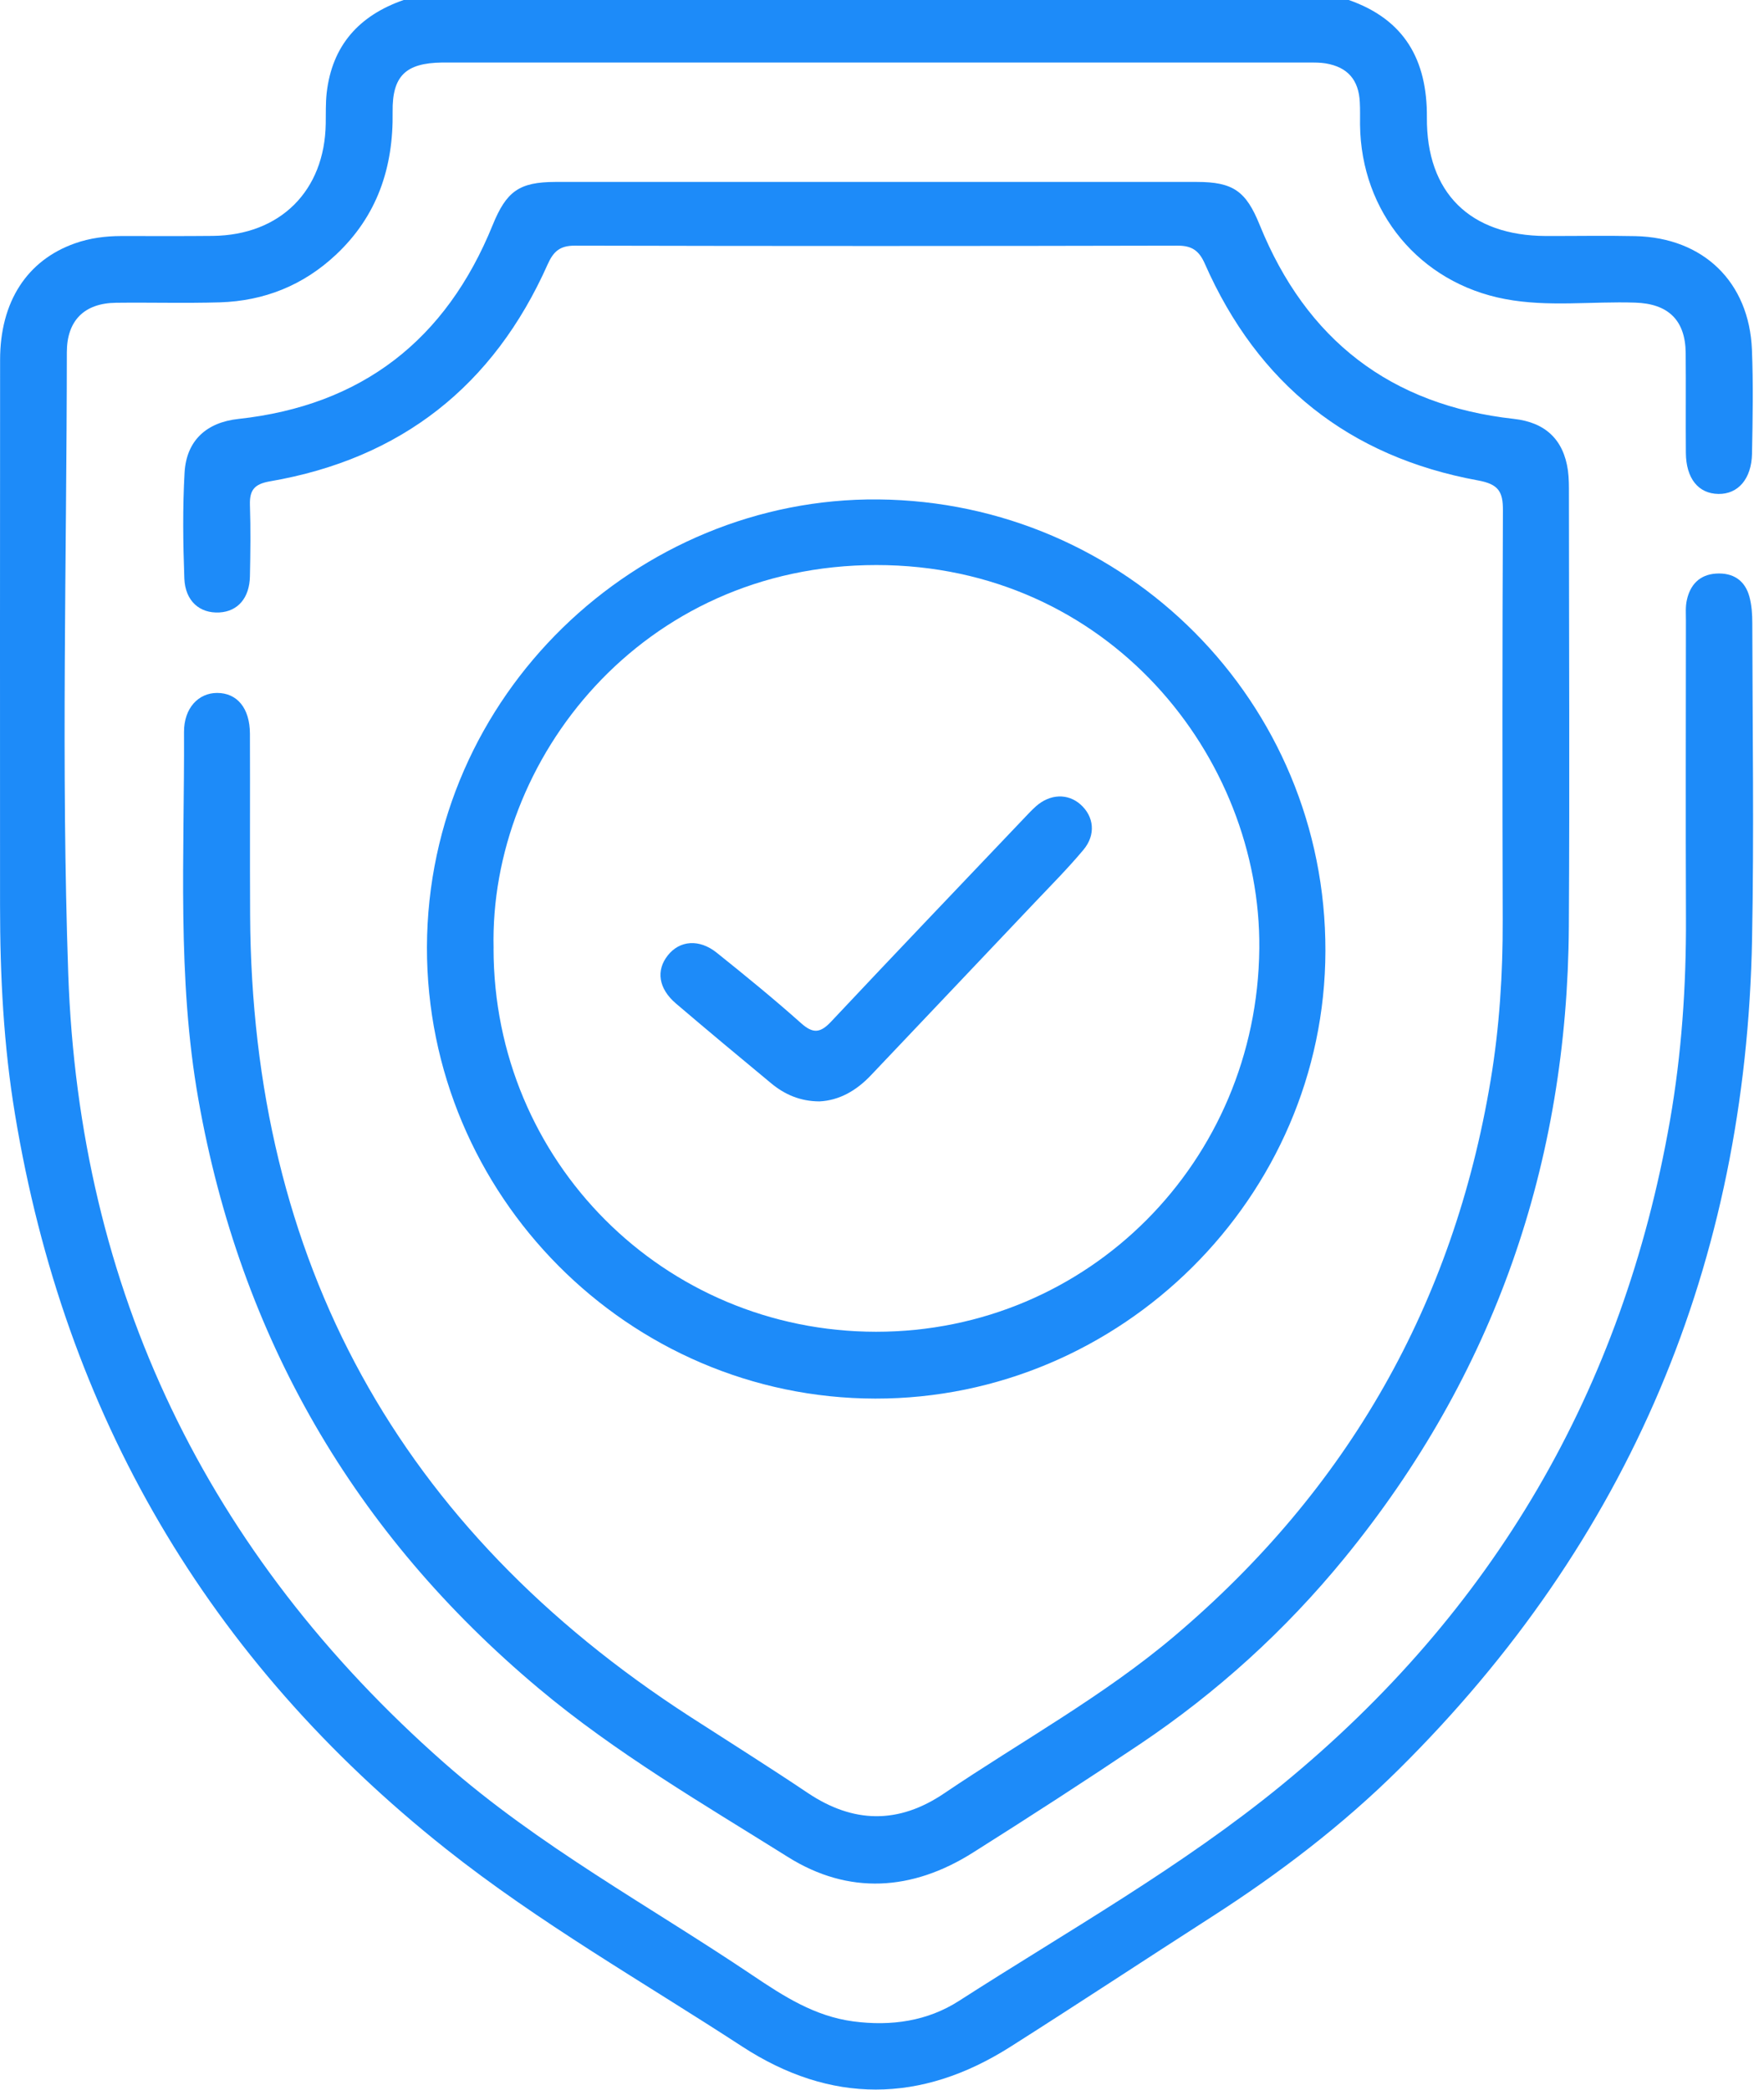
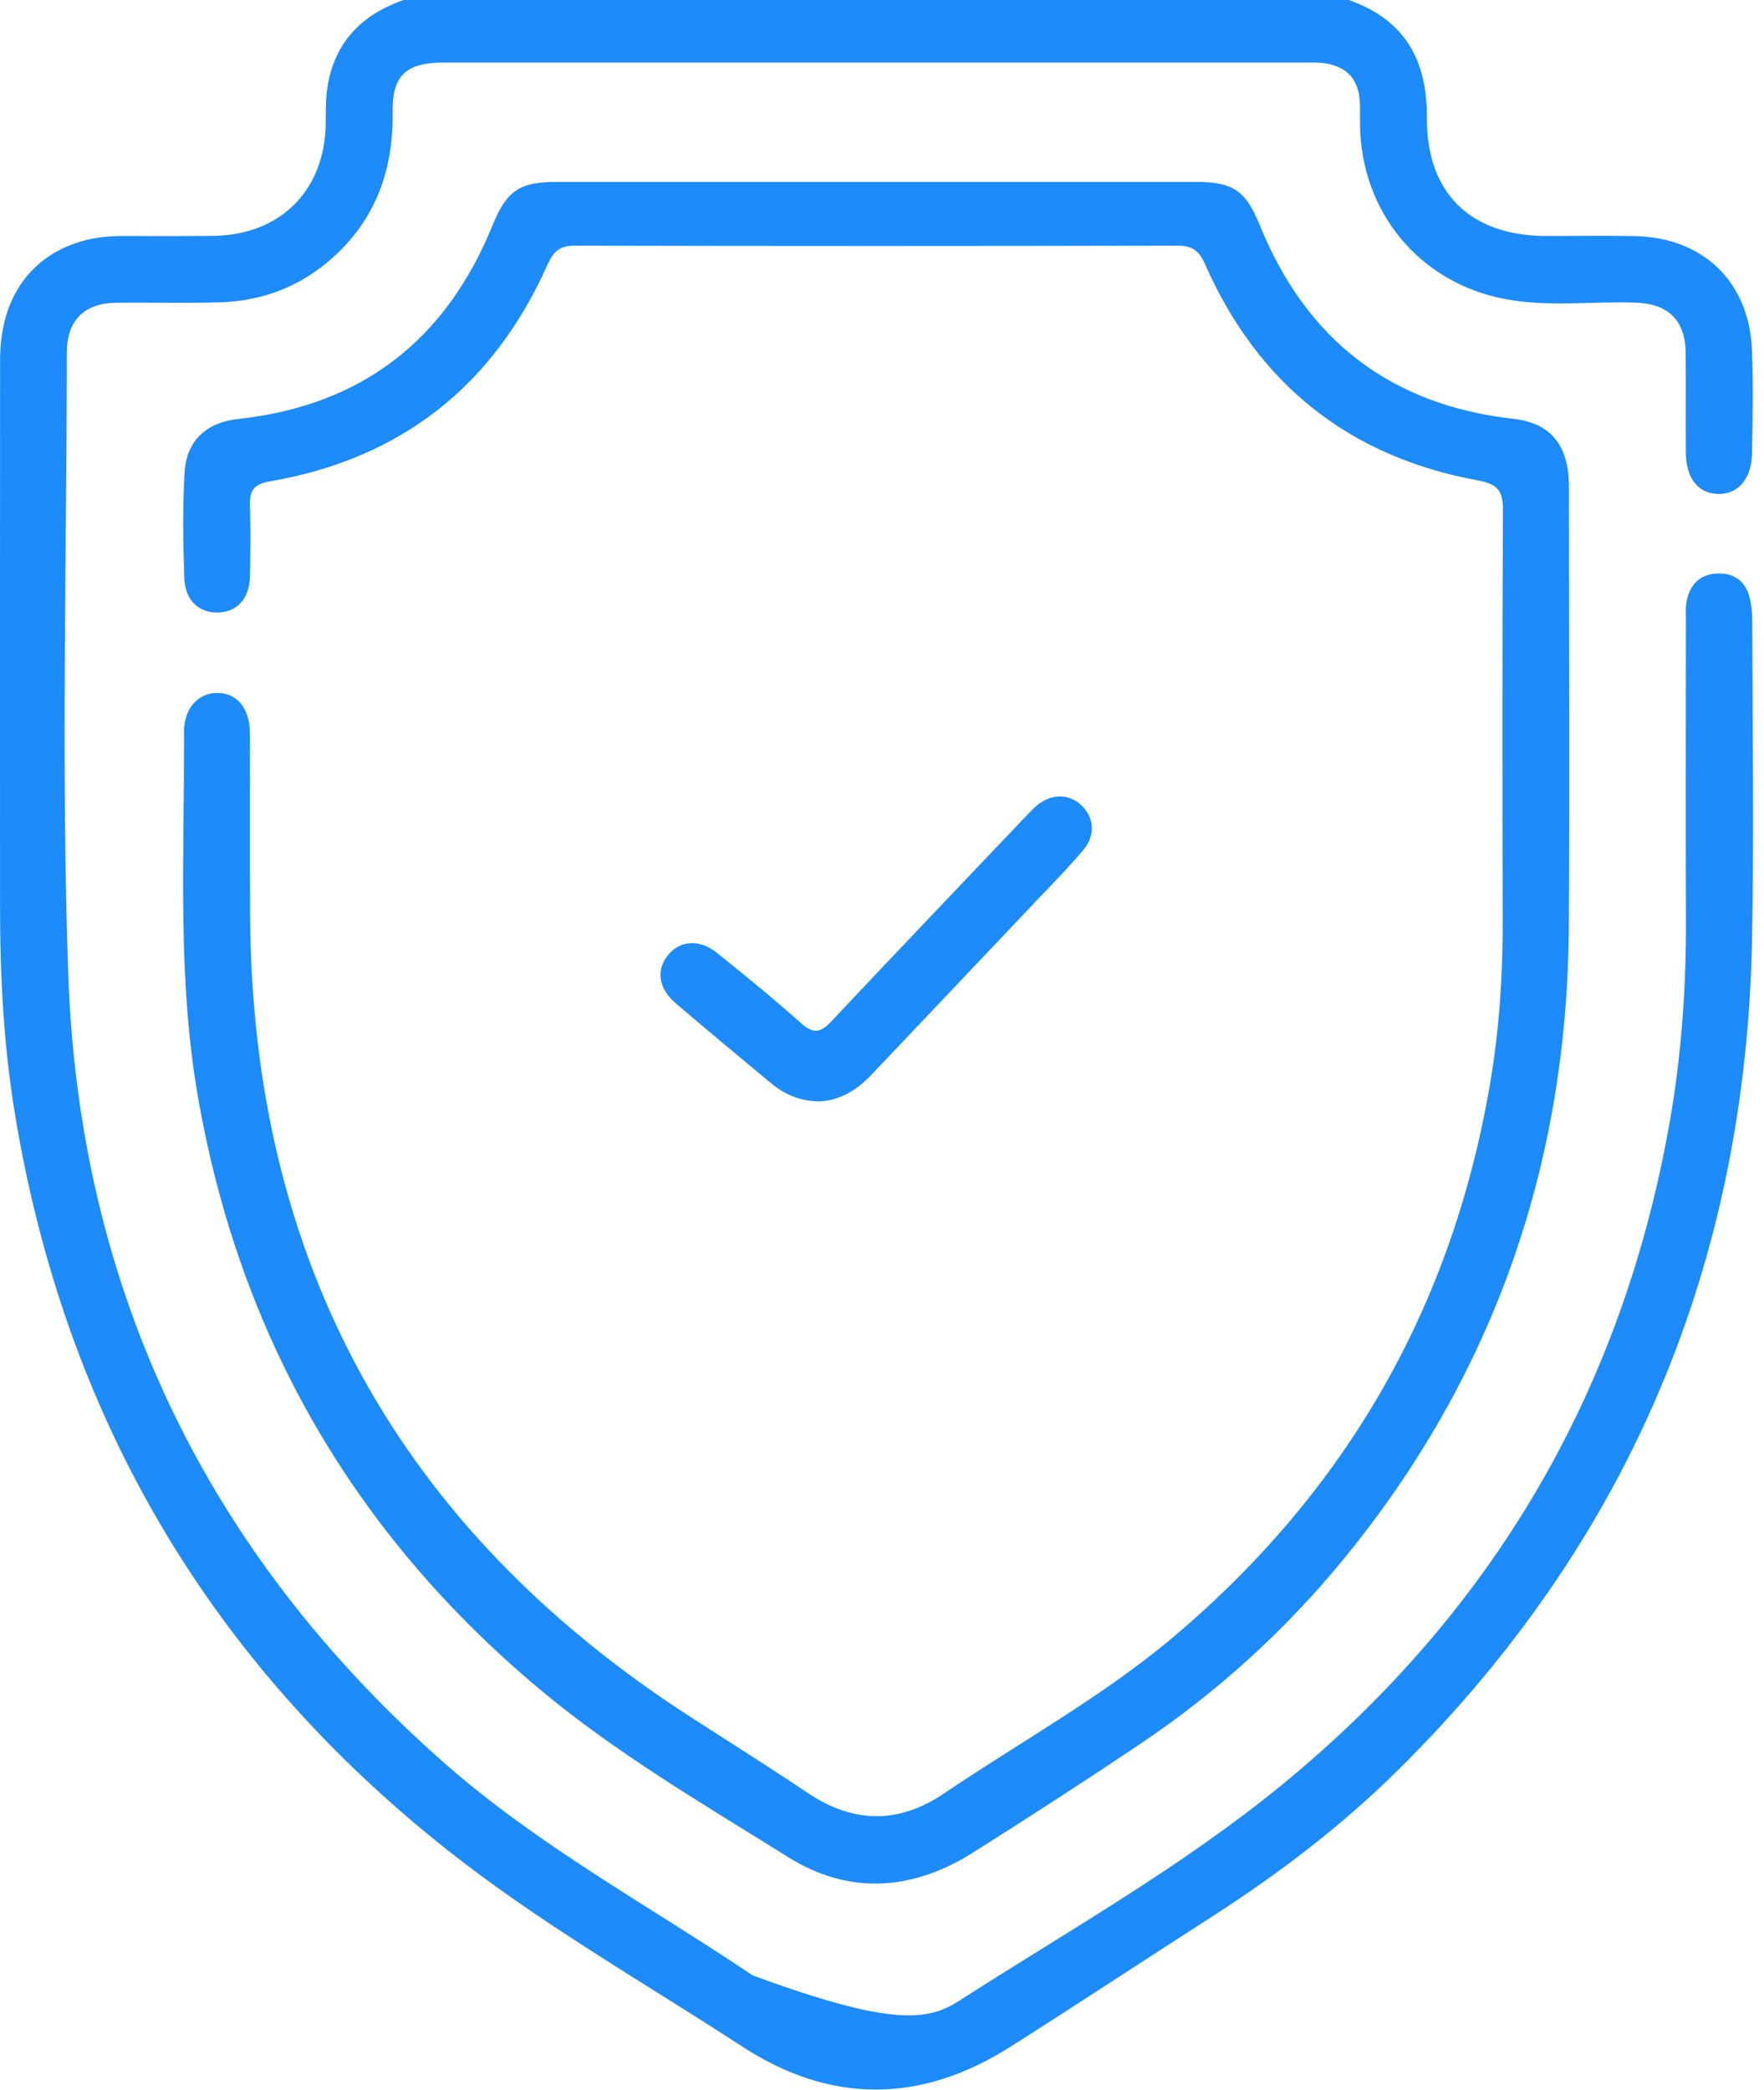
<svg xmlns="http://www.w3.org/2000/svg" width="38" height="45" viewBox="0 0 38 45" fill="none">
  <g clip-path="url(#clip0_130_15)">
-     <path d="M29.055 0C30.255 0.419 30.747 1.291 30.738 2.53C30.726 4.153 31.669 5.075 33.299 5.082C33.942 5.084 34.586 5.071 35.23 5.085C36.692 5.118 37.681 6.072 37.74 7.53C37.77 8.274 37.756 9.021 37.742 9.767C37.732 10.314 37.44 10.644 37.017 10.637C36.585 10.63 36.321 10.303 36.317 9.752C36.311 9.035 36.32 8.318 36.313 7.601C36.306 6.893 35.935 6.539 35.224 6.517C34.289 6.486 33.349 6.616 32.423 6.44C30.578 6.092 29.318 4.564 29.298 2.685C29.297 2.524 29.302 2.363 29.293 2.202C29.27 1.719 29.03 1.444 28.557 1.365C28.442 1.346 28.324 1.347 28.208 1.347C21.991 1.347 15.776 1.347 9.559 1.347C9.545 1.347 9.53 1.347 9.516 1.347C8.74 1.358 8.448 1.636 8.458 2.407C8.476 3.607 8.127 4.652 7.235 5.487C6.532 6.146 5.691 6.481 4.736 6.511C3.99 6.533 3.244 6.511 2.499 6.52C1.817 6.528 1.44 6.902 1.44 7.586C1.436 12.047 1.316 16.512 1.47 20.968C1.706 27.767 4.45 33.455 9.57 37.964C11.601 39.753 13.981 41.037 16.212 42.538C16.88 42.987 17.547 43.419 18.382 43.53C19.202 43.638 19.983 43.523 20.659 43.088C23.008 41.579 25.455 40.206 27.62 38.432C32.168 34.707 34.959 29.934 35.974 24.134C36.226 22.691 36.325 21.236 36.319 19.77C36.311 17.635 36.317 15.499 36.318 13.364C36.318 13.217 36.306 13.067 36.337 12.927C36.408 12.594 36.611 12.376 36.964 12.352C37.33 12.328 37.591 12.494 37.687 12.854C37.735 13.034 37.748 13.229 37.748 13.418C37.752 15.685 37.786 17.953 37.743 20.22C37.612 27.198 35.102 33.179 30.134 38.101C28.915 39.309 27.553 40.346 26.109 41.274C24.657 42.206 23.216 43.157 21.759 44.081C19.838 45.298 17.895 45.313 15.988 44.071C13.845 42.675 11.611 41.406 9.604 39.813C4.477 35.746 1.394 30.462 0.325 24.007C0.077 22.518 0.001 21.016 0.001 19.508C0 15.588 -0.001 11.669 0.002 7.749C0.002 6.497 0.583 5.604 1.616 5.24C1.936 5.127 2.269 5.084 2.608 5.083C3.265 5.082 3.924 5.087 4.582 5.08C6.036 5.065 6.995 4.11 7.017 2.662C7.021 2.442 7.013 2.222 7.037 2.004C7.153 0.978 7.737 0.333 8.695 0H29.056H29.055Z" fill="#1D8BF9" />
+     <path d="M29.055 0C30.255 0.419 30.747 1.291 30.738 2.53C30.726 4.153 31.669 5.075 33.299 5.082C33.942 5.084 34.586 5.071 35.23 5.085C36.692 5.118 37.681 6.072 37.74 7.53C37.77 8.274 37.756 9.021 37.742 9.767C37.732 10.314 37.44 10.644 37.017 10.637C36.585 10.63 36.321 10.303 36.317 9.752C36.311 9.035 36.32 8.318 36.313 7.601C36.306 6.893 35.935 6.539 35.224 6.517C34.289 6.486 33.349 6.616 32.423 6.44C30.578 6.092 29.318 4.564 29.298 2.685C29.297 2.524 29.302 2.363 29.293 2.202C29.27 1.719 29.03 1.444 28.557 1.365C28.442 1.346 28.324 1.347 28.208 1.347C21.991 1.347 15.776 1.347 9.559 1.347C9.545 1.347 9.53 1.347 9.516 1.347C8.74 1.358 8.448 1.636 8.458 2.407C8.476 3.607 8.127 4.652 7.235 5.487C6.532 6.146 5.691 6.481 4.736 6.511C3.99 6.533 3.244 6.511 2.499 6.52C1.817 6.528 1.44 6.902 1.44 7.586C1.436 12.047 1.316 16.512 1.47 20.968C1.706 27.767 4.45 33.455 9.57 37.964C11.601 39.753 13.981 41.037 16.212 42.538C19.202 43.638 19.983 43.523 20.659 43.088C23.008 41.579 25.455 40.206 27.62 38.432C32.168 34.707 34.959 29.934 35.974 24.134C36.226 22.691 36.325 21.236 36.319 19.77C36.311 17.635 36.317 15.499 36.318 13.364C36.318 13.217 36.306 13.067 36.337 12.927C36.408 12.594 36.611 12.376 36.964 12.352C37.33 12.328 37.591 12.494 37.687 12.854C37.735 13.034 37.748 13.229 37.748 13.418C37.752 15.685 37.786 17.953 37.743 20.22C37.612 27.198 35.102 33.179 30.134 38.101C28.915 39.309 27.553 40.346 26.109 41.274C24.657 42.206 23.216 43.157 21.759 44.081C19.838 45.298 17.895 45.313 15.988 44.071C13.845 42.675 11.611 41.406 9.604 39.813C4.477 35.746 1.394 30.462 0.325 24.007C0.077 22.518 0.001 21.016 0.001 19.508C0 15.588 -0.001 11.669 0.002 7.749C0.002 6.497 0.583 5.604 1.616 5.24C1.936 5.127 2.269 5.084 2.608 5.083C3.265 5.082 3.924 5.087 4.582 5.08C6.036 5.065 6.995 4.11 7.017 2.662C7.021 2.442 7.013 2.222 7.037 2.004C7.153 0.978 7.737 0.333 8.695 0H29.056H29.055Z" fill="#1D8BF9" />
    <path d="M18.895 3.918C21.19 3.918 23.487 3.918 25.783 3.918C26.566 3.918 26.843 4.118 27.137 4.846C28.139 7.316 29.953 8.726 32.615 9.021C33.287 9.096 33.682 9.464 33.776 10.13C33.8 10.303 33.798 10.48 33.798 10.656C33.799 13.756 33.815 16.857 33.796 19.957C33.764 25.05 32.192 29.604 28.956 33.56C27.688 35.11 26.218 36.444 24.557 37.559C23.366 38.358 22.163 39.136 20.951 39.9C19.651 40.719 18.284 40.811 16.974 39.99C15.142 38.843 13.264 37.752 11.601 36.356C7.625 33.022 5.181 28.796 4.275 23.683C3.809 21.058 3.976 18.407 3.964 15.764C3.962 15.247 4.276 14.922 4.677 14.922C5.109 14.922 5.382 15.251 5.384 15.8C5.389 17.102 5.381 18.403 5.388 19.705C5.426 27.168 8.596 32.914 14.858 36.963C15.706 37.51 16.56 38.046 17.399 38.609C18.385 39.27 19.357 39.284 20.341 38.618C21.999 37.496 23.765 36.531 25.301 35.231C29.033 32.073 31.31 28.085 32.112 23.259C32.302 22.118 32.375 20.968 32.371 19.81C32.363 16.871 32.362 13.931 32.376 10.992C32.378 10.585 32.279 10.426 31.84 10.346C29.06 9.838 27.094 8.266 25.955 5.68C25.83 5.396 25.675 5.289 25.366 5.29C21.037 5.3 16.708 5.3 12.379 5.29C12.06 5.29 11.921 5.417 11.798 5.692C10.634 8.307 8.642 9.879 5.818 10.365C5.478 10.423 5.375 10.554 5.384 10.874C5.401 11.385 5.395 11.897 5.384 12.41C5.375 12.879 5.121 13.168 4.725 13.189C4.302 13.212 3.99 12.944 3.971 12.457C3.943 11.698 3.933 10.935 3.976 10.177C4.016 9.485 4.45 9.096 5.133 9.022C7.798 8.733 9.609 7.318 10.612 4.849C10.909 4.119 11.183 3.92 11.964 3.918C14.275 3.917 16.586 3.918 18.896 3.918H18.895Z" fill="#1D8BF9" />
-     <path d="M9.197 20.397C9.215 14.953 13.743 10.708 18.917 10.755C24.253 10.803 28.565 15.118 28.552 20.481C28.541 25.77 24.157 30.126 18.855 30.118C13.535 30.11 9.19 25.736 9.197 20.397ZM10.632 20.424C10.632 25.006 14.299 28.678 18.874 28.679C23.449 28.679 27.083 25.007 27.128 20.427C27.168 16.312 23.886 12.167 18.877 12.168C13.824 12.168 10.536 16.363 10.633 20.424H10.632Z" fill="#1D8BF9" />
    <path d="M17.653 23.718C17.231 23.716 16.901 23.567 16.613 23.329C15.926 22.76 15.24 22.189 14.561 21.61C14.185 21.289 14.127 20.897 14.388 20.571C14.643 20.251 15.062 20.215 15.438 20.515C16.055 21.009 16.667 21.508 17.256 22.033C17.514 22.264 17.672 22.247 17.902 22.002C19.274 20.542 20.659 19.094 22.04 17.642C22.131 17.547 22.22 17.449 22.318 17.362C22.621 17.095 23 17.082 23.273 17.321C23.567 17.579 23.613 17.975 23.338 18.302C23.01 18.694 22.648 19.058 22.296 19.429C21.12 20.672 19.941 21.911 18.763 23.154C18.449 23.486 18.08 23.698 17.652 23.718H17.653Z" fill="#1D8BF9" />
  </g>
  <defs>
    <clipPath id="clip0_130_15">
      <rect width="37.762" height="45" fill="white" />
    </clipPath>
  </defs>
</svg>